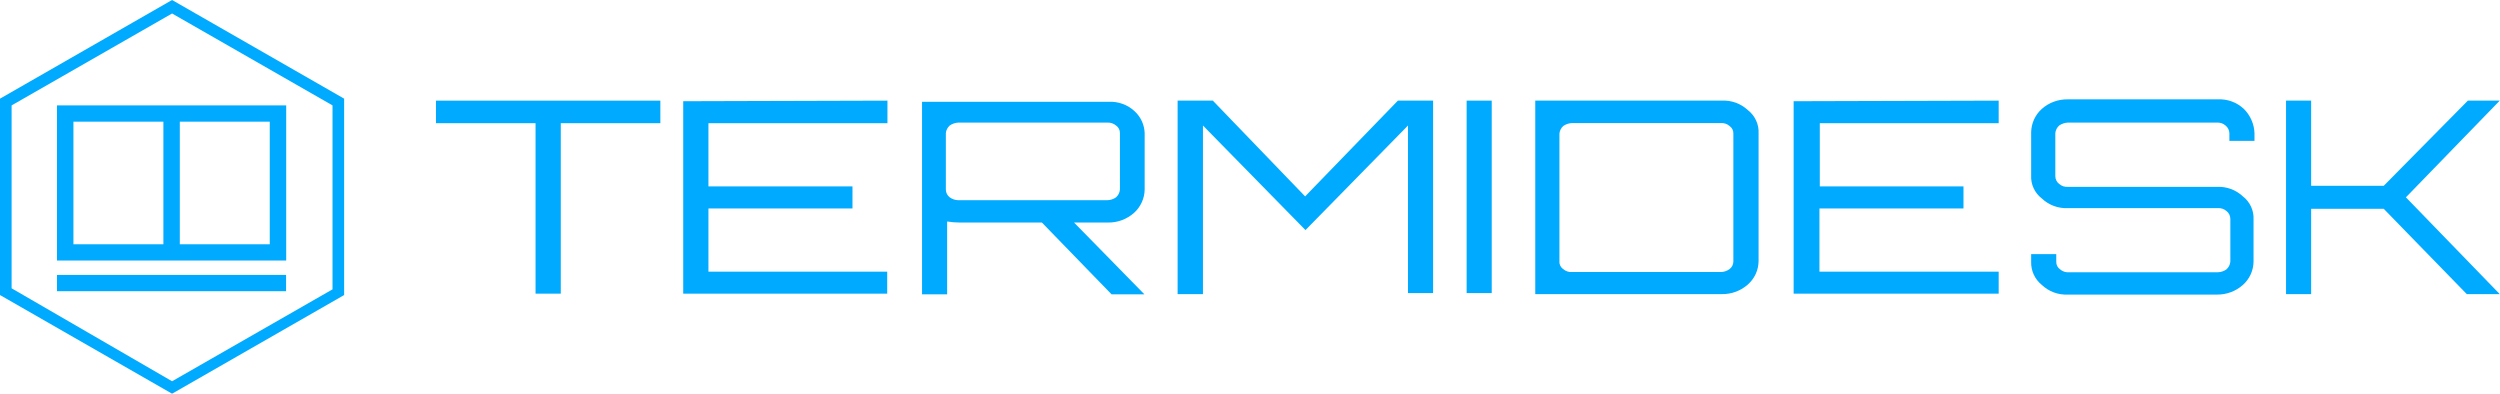
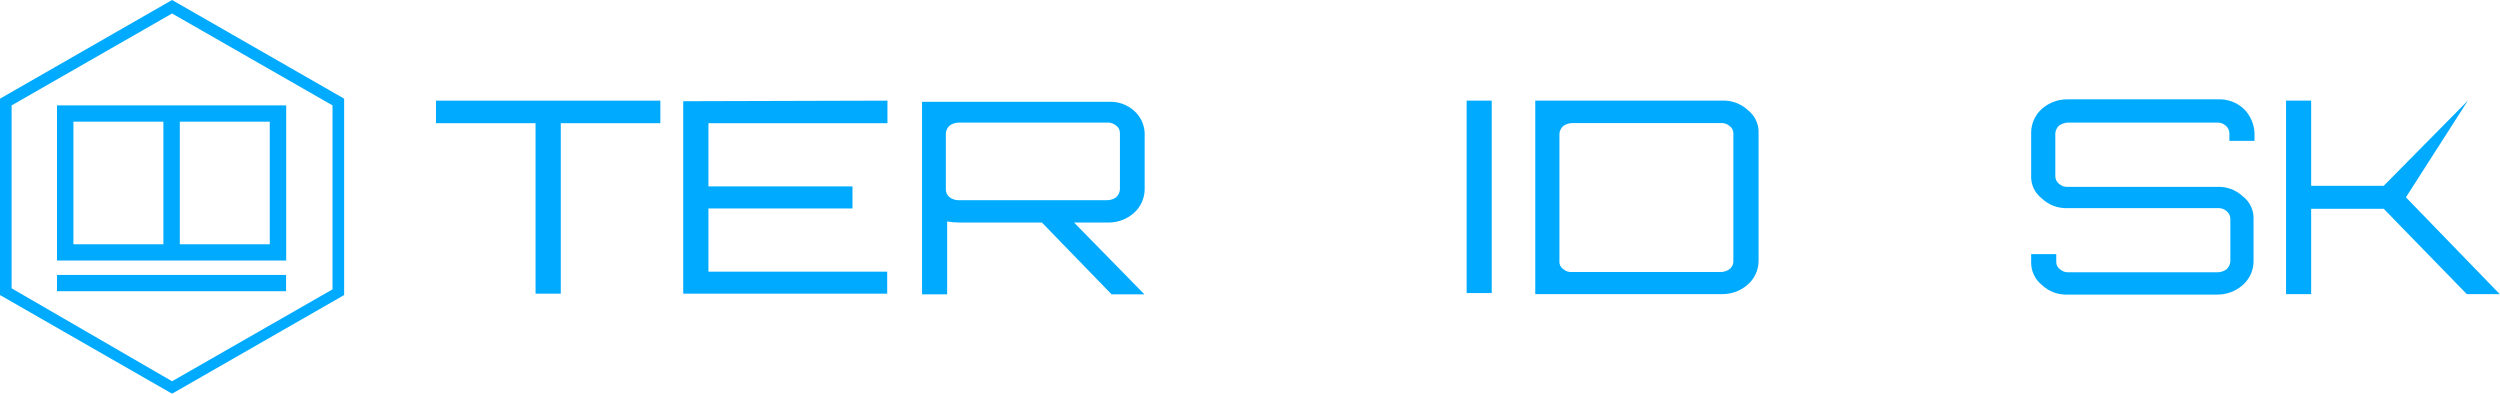
<svg xmlns="http://www.w3.org/2000/svg" width="127" height="20" viewBox="0 0 127 20" fill="none">
  <path d="M8.741 0.685L16.892 5.354V14.699L8.741 19.368L0.59 14.646V5.354L8.741 0.685ZM8.741 0L0 5.012V14.988L8.741 20L17.482 14.988V5.012L8.741 0Z" fill="#00AAFF" />
  <path d="M14.533 13.967H2.896V14.793H14.533V13.967Z" fill="#00AAFF" />
  <path d="M2.896 13.235H14.539V5.354H2.896V13.235ZM13.704 12.409H9.134V6.181H13.704V12.409ZM3.73 6.181H8.3V12.409H3.73V6.181Z" fill="#00AAFF" />
  <path d="M22.148 5.113H33.546V6.258H28.487V14.918H27.206V6.258H22.148V5.113Z" fill="#00AAFF" />
  <path d="M45.082 5.112V6.257H35.989V9.469H43.306V10.591H35.989V13.802H45.07V14.917H34.708V5.142L45.082 5.112Z" fill="#00AAFF" />
  <path d="M58.149 6.765V9.634C58.145 9.857 58.094 10.077 58.001 10.28C57.908 10.483 57.774 10.665 57.607 10.815C57.244 11.138 56.772 11.313 56.284 11.305H54.562L58.137 14.953H56.469L52.929 11.305H48.758C48.543 11.305 48.328 11.287 48.115 11.252V14.953H46.84V5.171H56.32C56.562 5.159 56.804 5.195 57.032 5.279C57.259 5.362 57.467 5.49 57.643 5.655C57.797 5.798 57.921 5.97 58.008 6.16C58.094 6.351 58.143 6.556 58.149 6.765ZM48.669 10.171H56.248C56.409 10.168 56.565 10.117 56.695 10.024C56.809 9.923 56.879 9.784 56.892 9.634V6.765C56.895 6.689 56.878 6.614 56.844 6.545C56.809 6.477 56.758 6.419 56.695 6.376C56.571 6.271 56.411 6.218 56.248 6.228H48.687C48.529 6.234 48.376 6.285 48.246 6.376C48.133 6.476 48.062 6.615 48.049 6.765V9.634C48.05 9.71 48.068 9.784 48.102 9.852C48.136 9.919 48.185 9.978 48.246 10.024C48.369 10.114 48.517 10.165 48.669 10.171Z" fill="#00AAFF" />
-   <path d="M66.3 9.977L71.013 5.112H72.801V14.888H71.526V6.376L66.318 11.688L61.11 6.376V14.941H59.823V5.112H61.611L66.3 9.977Z" fill="#00AAFF" />
  <path d="M74.505 14.941V5.112H75.78V14.888H74.505V14.941Z" fill="#00AAFF" />
  <path d="M77.991 5.112H87.471C87.713 5.1 87.955 5.136 88.183 5.22C88.41 5.303 88.618 5.431 88.794 5.596C88.973 5.736 89.116 5.916 89.21 6.121C89.305 6.327 89.348 6.551 89.336 6.777V13.27C89.333 13.493 89.283 13.714 89.19 13.917C89.097 14.12 88.962 14.302 88.794 14.451C88.431 14.774 87.959 14.949 87.471 14.941H77.991V5.112ZM88.055 13.282V6.789C88.059 6.712 88.043 6.637 88.008 6.568C87.974 6.5 87.922 6.442 87.859 6.399C87.799 6.346 87.729 6.306 87.653 6.281C87.578 6.256 87.497 6.246 87.418 6.252H79.856C79.698 6.257 79.545 6.309 79.415 6.399C79.302 6.499 79.232 6.639 79.219 6.789V13.282C79.214 13.358 79.23 13.435 79.264 13.503C79.299 13.571 79.351 13.63 79.415 13.672C79.475 13.725 79.545 13.765 79.621 13.79C79.696 13.815 79.776 13.825 79.856 13.819H87.418C87.577 13.817 87.731 13.766 87.859 13.672C87.919 13.626 87.969 13.568 88.003 13.5C88.037 13.432 88.055 13.358 88.055 13.282Z" fill="#00AAFF" />
-   <path d="M101.533 5.112V6.257H92.446V9.469H99.745V10.591H92.428V13.802H101.533V14.917H91.117V5.142L101.533 5.112Z" fill="#00AAFF" />
  <path d="M114.528 6.765V7.155H113.253V6.765C113.251 6.69 113.232 6.616 113.198 6.549C113.164 6.482 113.115 6.422 113.056 6.375C112.996 6.323 112.927 6.283 112.851 6.257C112.775 6.232 112.695 6.222 112.615 6.228H105.048C104.89 6.234 104.737 6.286 104.607 6.375C104.494 6.476 104.423 6.615 104.41 6.765V8.955C104.411 9.031 104.429 9.105 104.463 9.173C104.497 9.24 104.547 9.299 104.607 9.345C104.667 9.397 104.737 9.438 104.812 9.463C104.888 9.488 104.968 9.498 105.048 9.492H112.615C112.857 9.48 113.1 9.517 113.327 9.6C113.554 9.683 113.762 9.811 113.938 9.976C114.118 10.116 114.261 10.296 114.355 10.501C114.449 10.707 114.492 10.932 114.48 11.157V13.294C114.477 13.517 114.427 13.737 114.334 13.941C114.241 14.144 114.106 14.326 113.938 14.475C113.575 14.798 113.103 14.973 112.615 14.965H105.048C104.805 14.976 104.563 14.939 104.336 14.855C104.108 14.77 103.901 14.641 103.725 14.475C103.549 14.333 103.408 14.152 103.314 13.947C103.22 13.743 103.175 13.519 103.183 13.294V12.91H104.458V13.294C104.455 13.37 104.471 13.446 104.505 13.514C104.54 13.582 104.591 13.641 104.655 13.684C104.715 13.737 104.786 13.778 104.863 13.803C104.94 13.828 105.021 13.838 105.102 13.831H112.663C112.822 13.828 112.976 13.777 113.104 13.684C113.217 13.583 113.288 13.444 113.301 13.294V11.11C113.3 11.034 113.282 10.96 113.248 10.892C113.214 10.825 113.165 10.766 113.104 10.72C113.044 10.668 112.974 10.627 112.899 10.602C112.823 10.577 112.743 10.567 112.663 10.573H105.048C104.805 10.584 104.563 10.547 104.336 10.463C104.108 10.378 103.901 10.249 103.725 10.083C103.545 9.944 103.401 9.764 103.307 9.559C103.212 9.353 103.17 9.128 103.183 8.902V6.712C103.187 6.489 103.238 6.269 103.331 6.066C103.424 5.863 103.558 5.681 103.725 5.531C104.088 5.21 104.561 5.037 105.048 5.047H112.663C112.905 5.035 113.147 5.071 113.375 5.155C113.602 5.238 113.81 5.366 113.986 5.531C114.318 5.859 114.512 6.301 114.528 6.765Z" fill="#00AAFF" />
-   <path d="M125.367 5.112H126.987L122.22 10.024L126.987 14.941H125.313L121.094 10.608H117.406V14.941H116.131V5.112H117.406V9.439H121.094L125.367 5.112Z" fill="#00AAFF" />
+   <path d="M125.367 5.112L122.22 10.024L126.987 14.941H125.313L121.094 10.608H117.406V14.941H116.131V5.112H117.406V9.439H121.094L125.367 5.112Z" fill="#00AAFF" />
</svg>